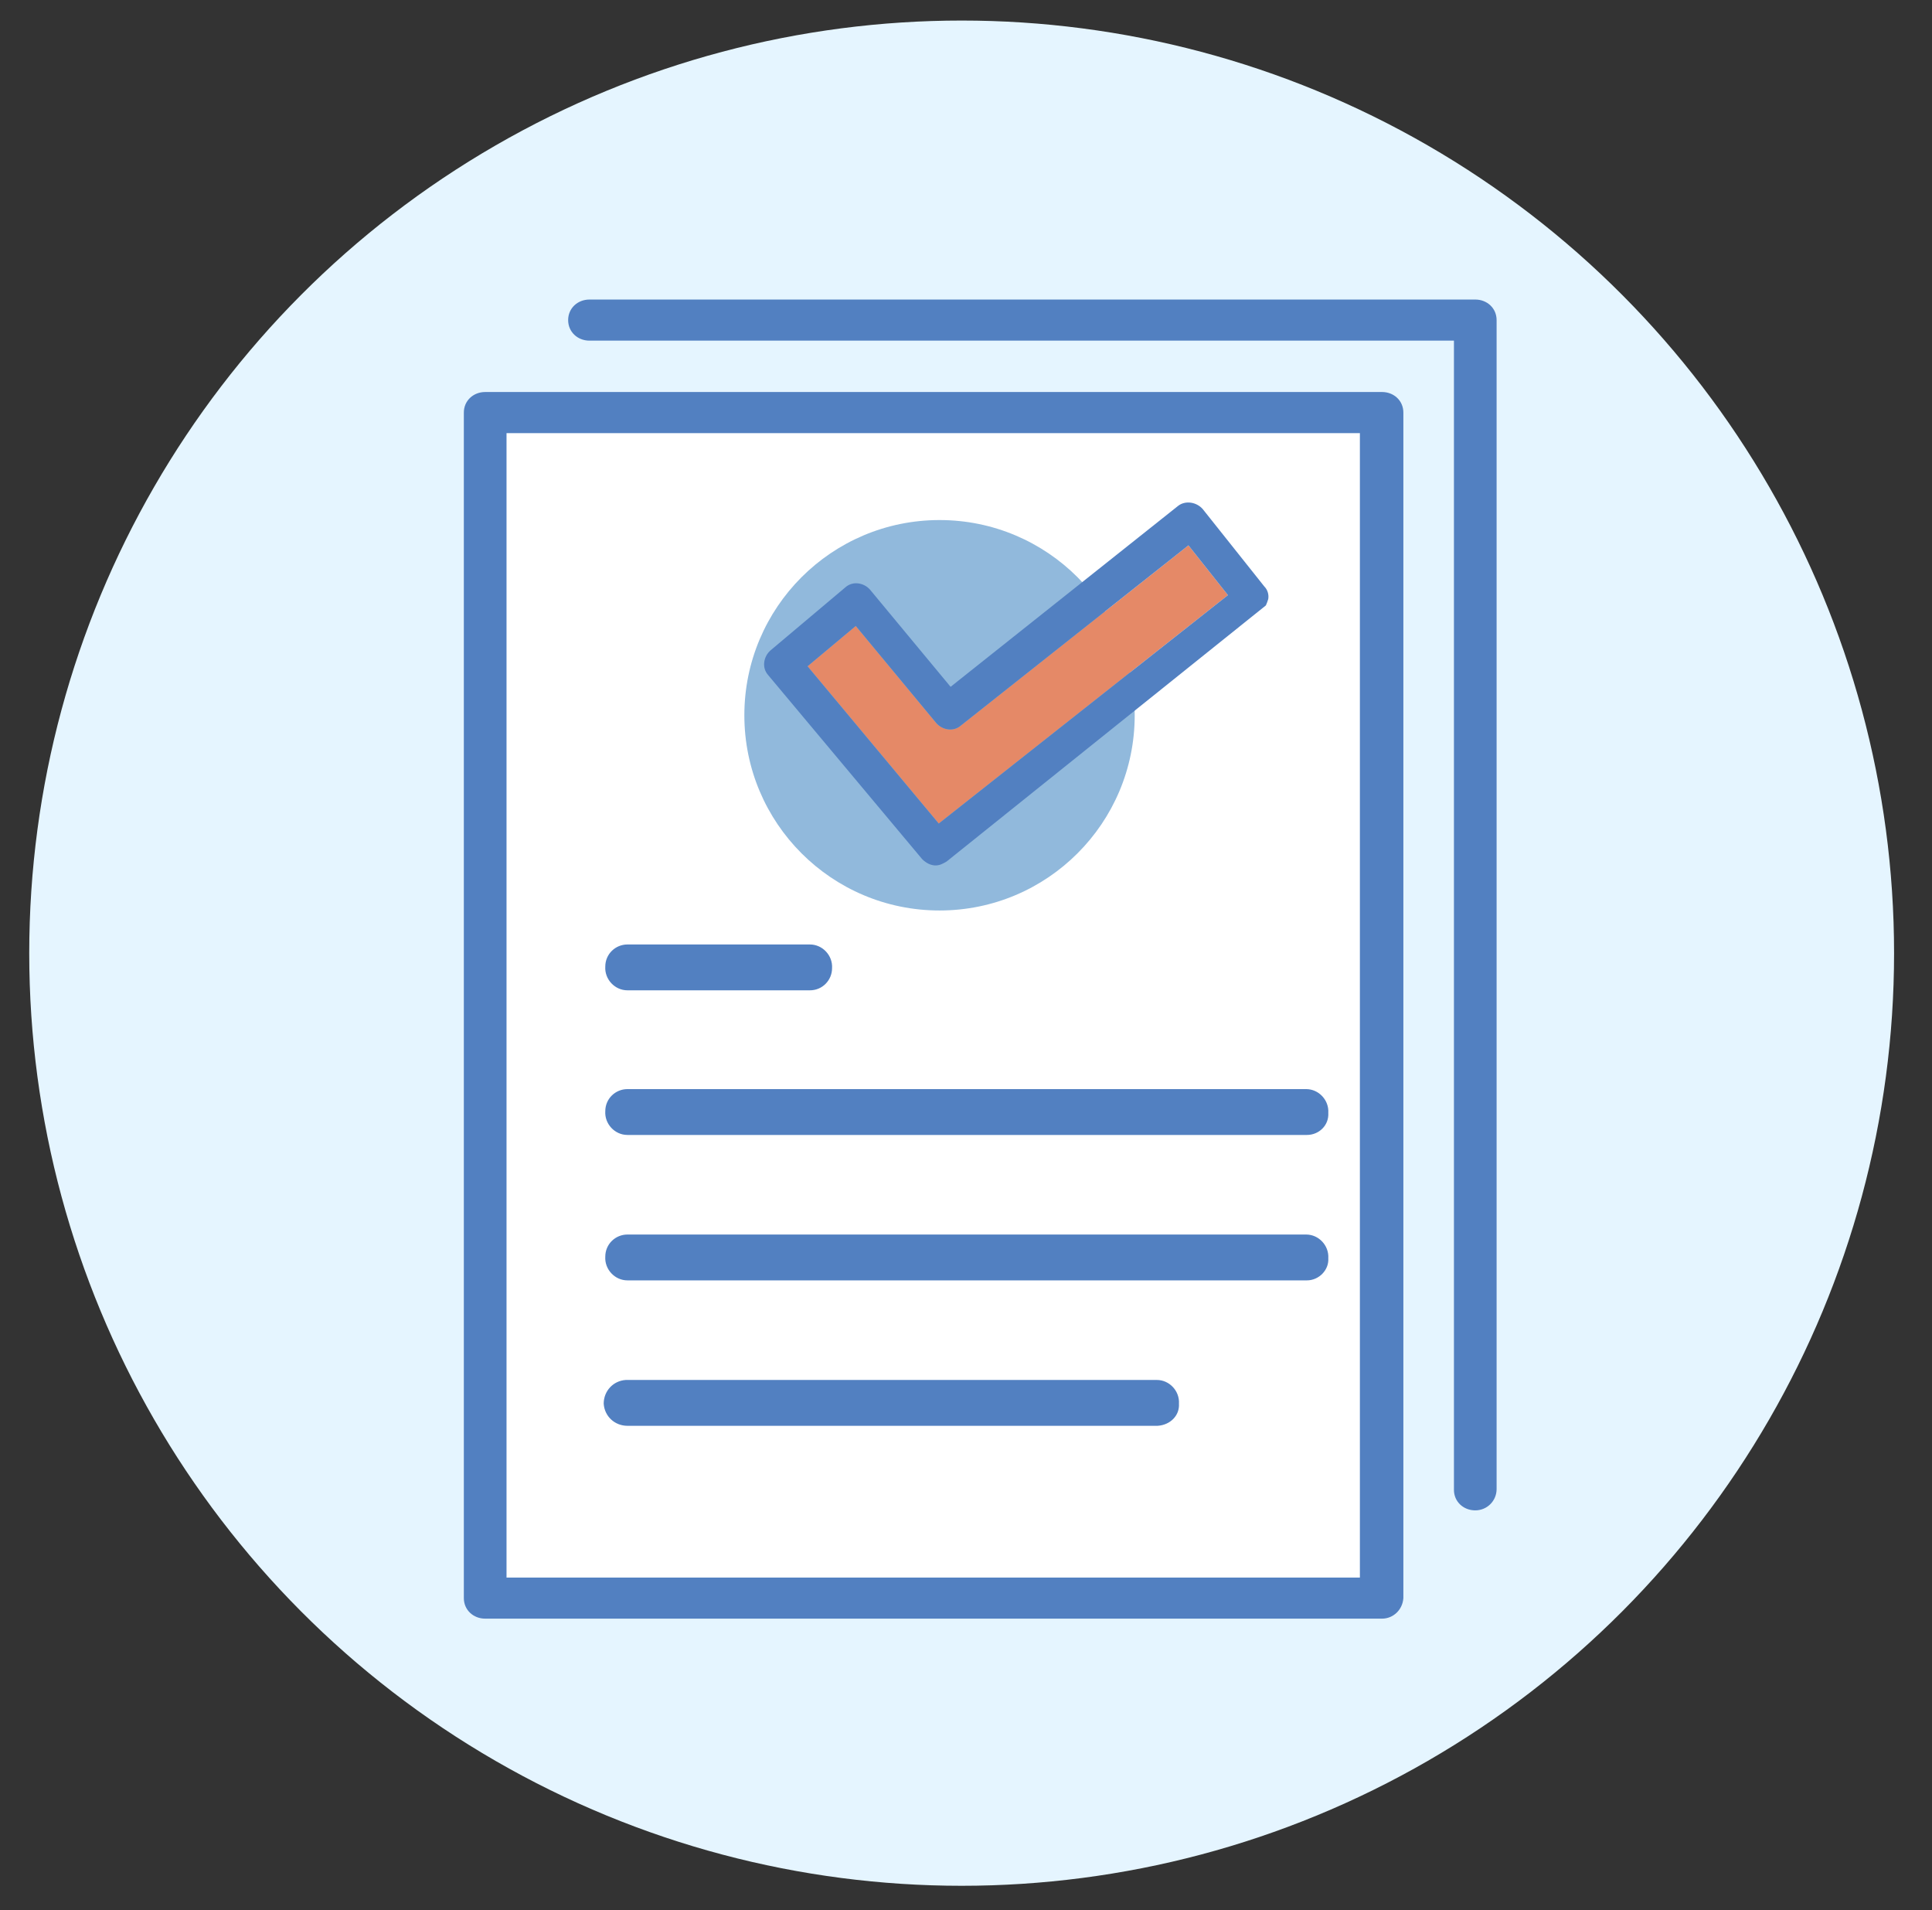
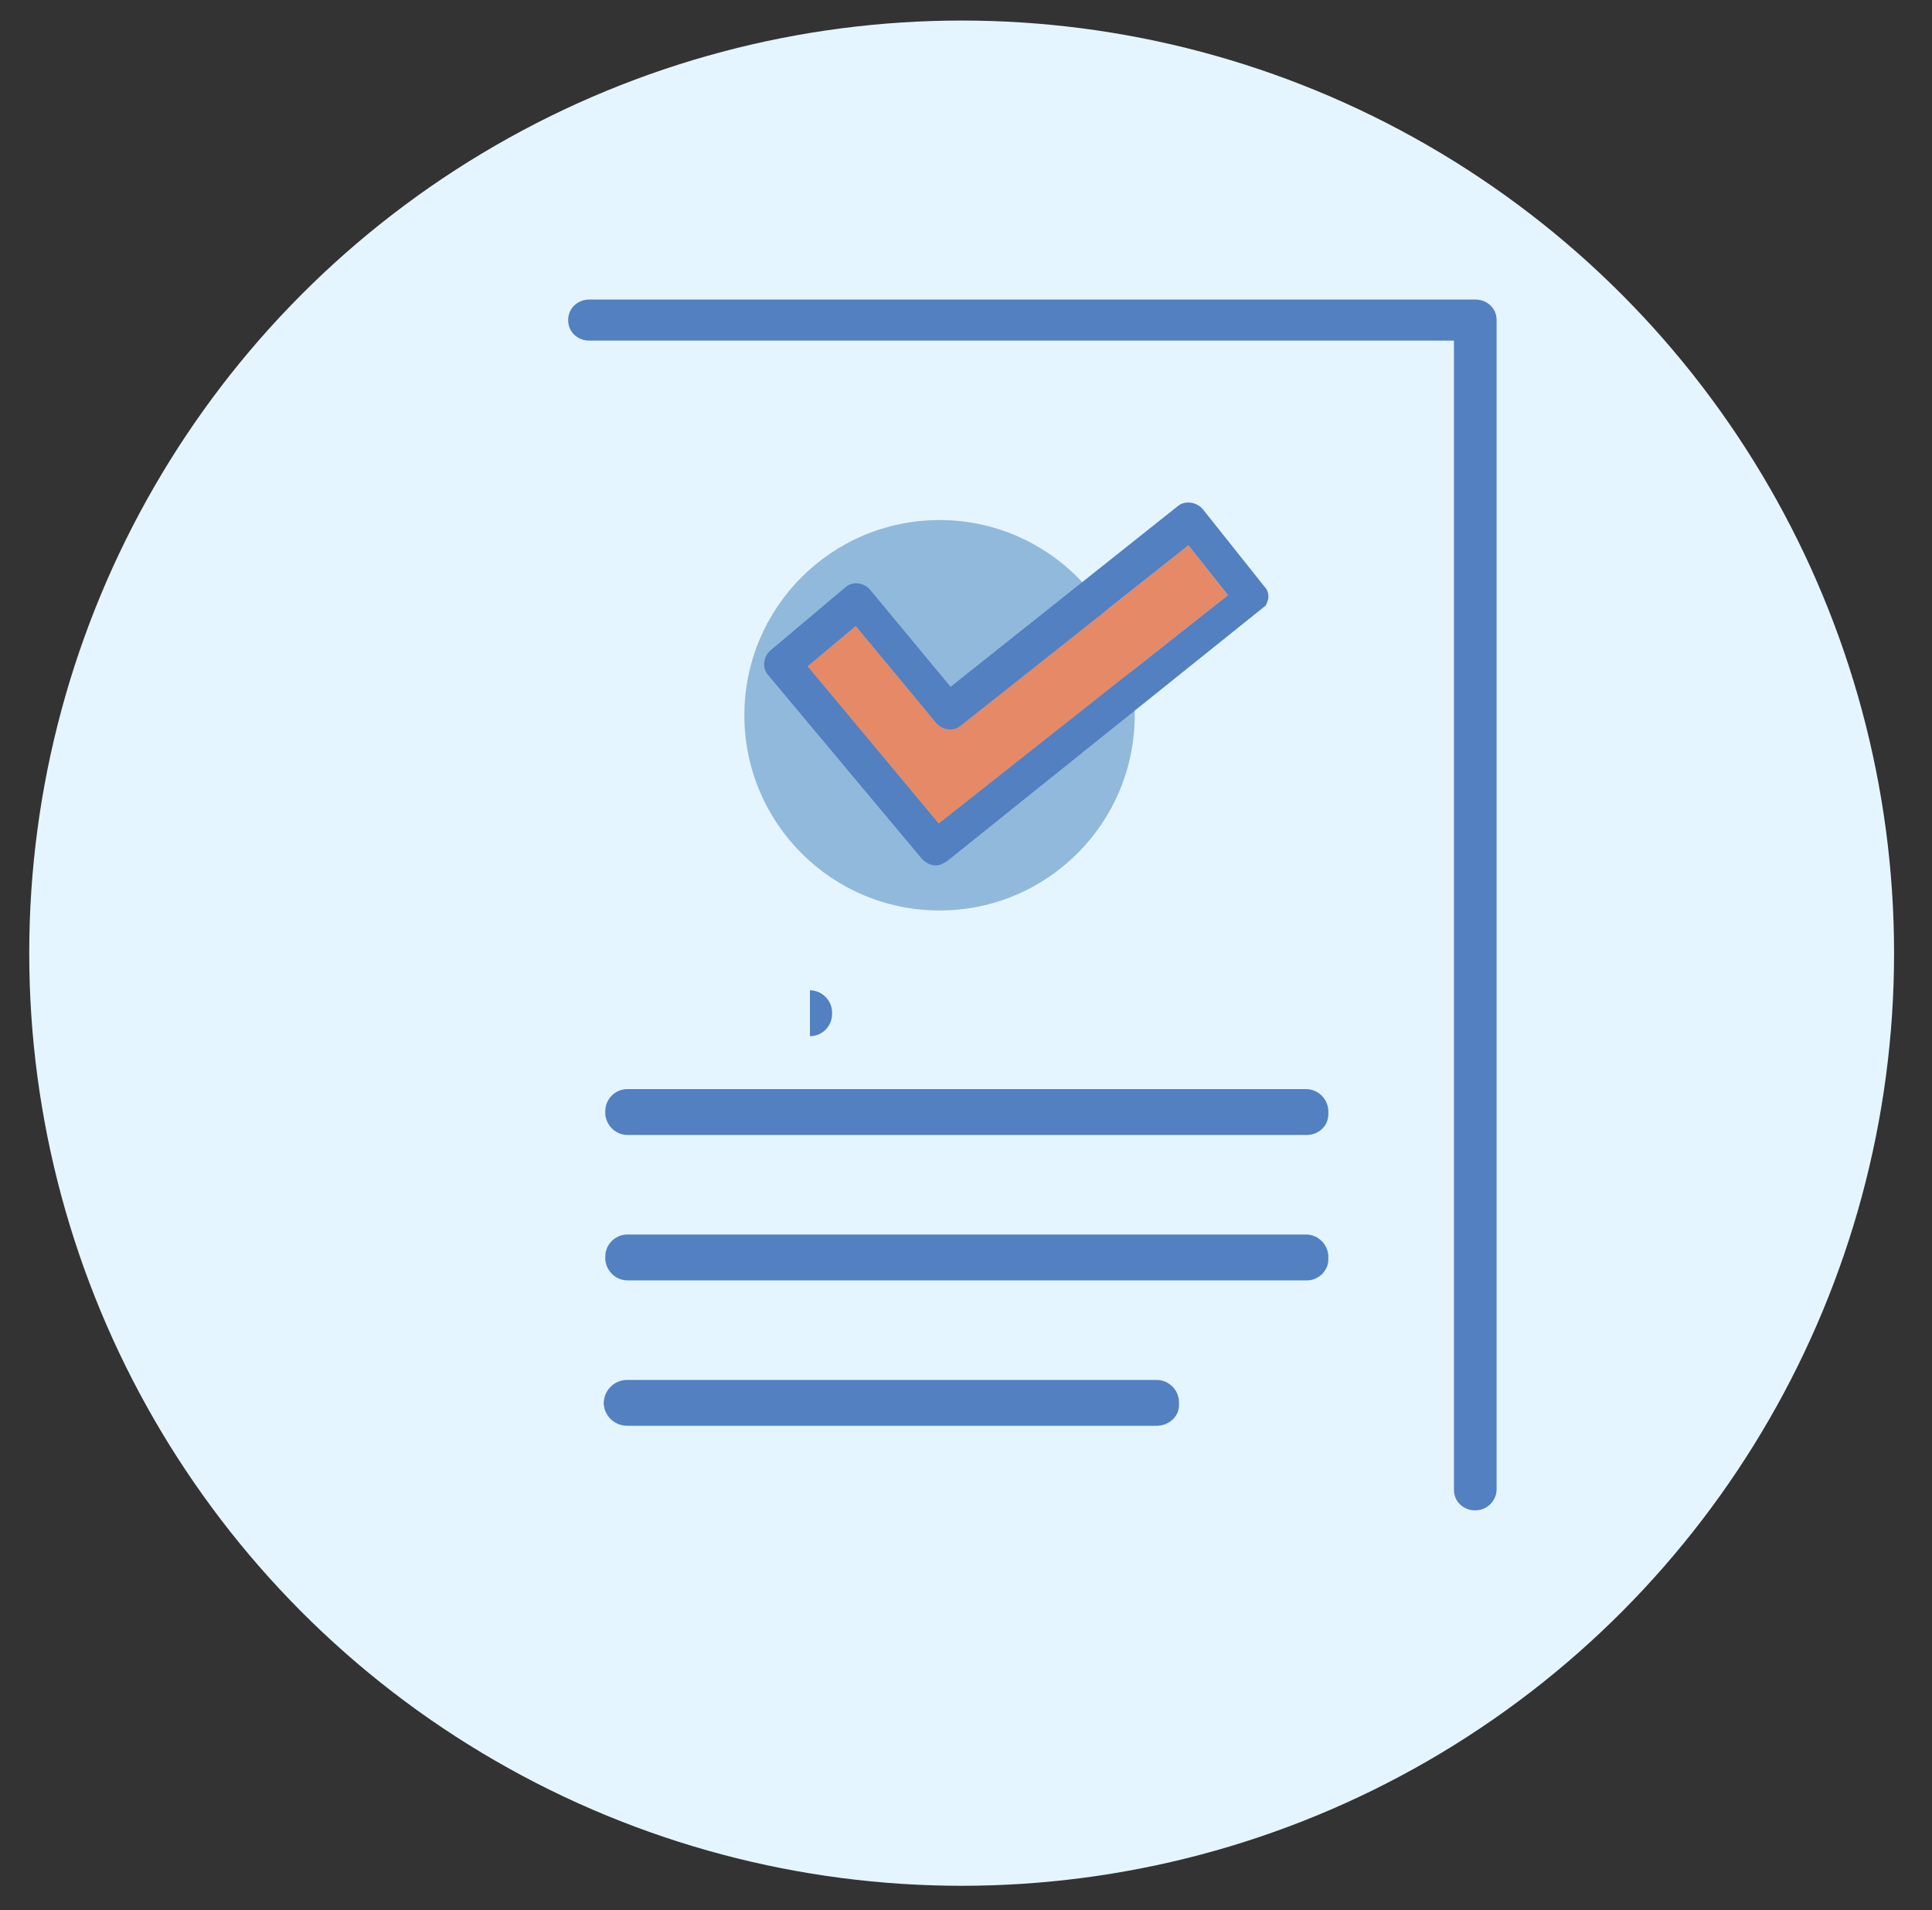
<svg xmlns="http://www.w3.org/2000/svg" version="1.1" id="Layer_1" x="0" y="0" viewBox="0 0 244.5 241.7" xml:space="preserve">
  <rect x="0" y="0" width="244.5" height="241.7" fill="#333333" stroke="none" />
  <style>.st3{fill:#5280c1}</style>
  <circle cx="121.7" cy="120.6" r="118" fill="#e5f5ff" />
-   <path fill="#fff" d="M64.1 54.8h108v144.8h-108z" />
  <circle id="fill" cx="118.9" cy="90.5" r="24.7" fill="#91b9dc" />
-   <path id="Path_2518" class="st3" d="M102.5 125.3H79.4c-1.6 0-2.9-1.4-2.8-3 0-1.6 1.3-2.8 2.8-2.8h23.1c1.6 0 2.9 1.4 2.8 3 0 1.5-1.2 2.8-2.8 2.8z" />
+   <path id="Path_2518" class="st3" d="M102.5 125.3H79.4h23.1c1.6 0 2.9 1.4 2.8 3 0 1.5-1.2 2.8-2.8 2.8z" />
  <path id="Path_2519" class="st3" d="M165.4 143.6h-86c-1.6 0-2.9-1.4-2.8-3 0-1.6 1.3-2.8 2.8-2.8h85.9c1.6 0 2.9 1.4 2.8 3 .1 1.6-1.2 2.8-2.7 2.8z" />
  <path id="Path_2520" class="st3" d="M165.4 162h-86c-1.6 0-2.9-1.4-2.8-3 0-1.6 1.3-2.8 2.8-2.8h85.9c1.6 0 2.9 1.4 2.8 3 .1 1.5-1.2 2.8-2.7 2.8z" />
  <path id="Path_2521" class="st3" d="M146.5 180.4H79.4c-1.6 0-2.9-1.2-3-2.8 0-1.6 1.2-2.9 2.8-3h67.2c1.6 0 2.9 1.4 2.8 3 .1 1.5-1.1 2.7-2.7 2.8z" />
  <path id="Path_2522" class="st3" d="M186.7 191.1c-1.5 0-2.7-1.1-2.7-2.6V43.1H74.6c-1.5 0-2.7-1.1-2.7-2.6s1.2-2.6 2.7-2.6h112.1c1.5 0 2.7 1.1 2.7 2.6v147.9c0 1.5-1.2 2.7-2.7 2.7z" />
-   <path id="Path_2515" class="st3" d="M174.9 204.8H61.4c-1.5 0-2.7-1.1-2.7-2.6v-150c0-1.5 1.2-2.6 2.7-2.6h113.5c1.5 0 2.7 1.1 2.7 2.6v150c-.1 1.5-1.3 2.6-2.7 2.6zm-110.8-5.2h108V54.8h-108v144.8z" />
  <path id="check" d="M118.8 104.2l-16.6-19.9 6.1-5.1 10.2 12.3c.8.9 2.2 1.1 3.1.3L150.4 69l5 6.3-36.6 28.9z" fill="#e58967" />
  <path class="st3" d="M110.1 74.6c-.8-.9-2.2-1.1-3.1-.3l-9.5 8c-.9.8-1.1 2.2-.3 3.1l19.5 23.3c.5.5 1.1.8 1.7.8.5 0 .9-.2 1.4-.5l40.4-32.4c.1-.2.2-.5.3-.8.1-.6-.1-1.2-.5-1.6l-7.8-9.8c-.8-.9-2.2-1.1-3.1-.4l-28.8 22.9-10.2-12.3zm40.3-5.6l5 6.3-36.6 28.9-16.6-19.9 6.1-5.1 10.2 12.3c.8.9 2.2 1.1 3.1.3L150.4 69z" />
</svg>